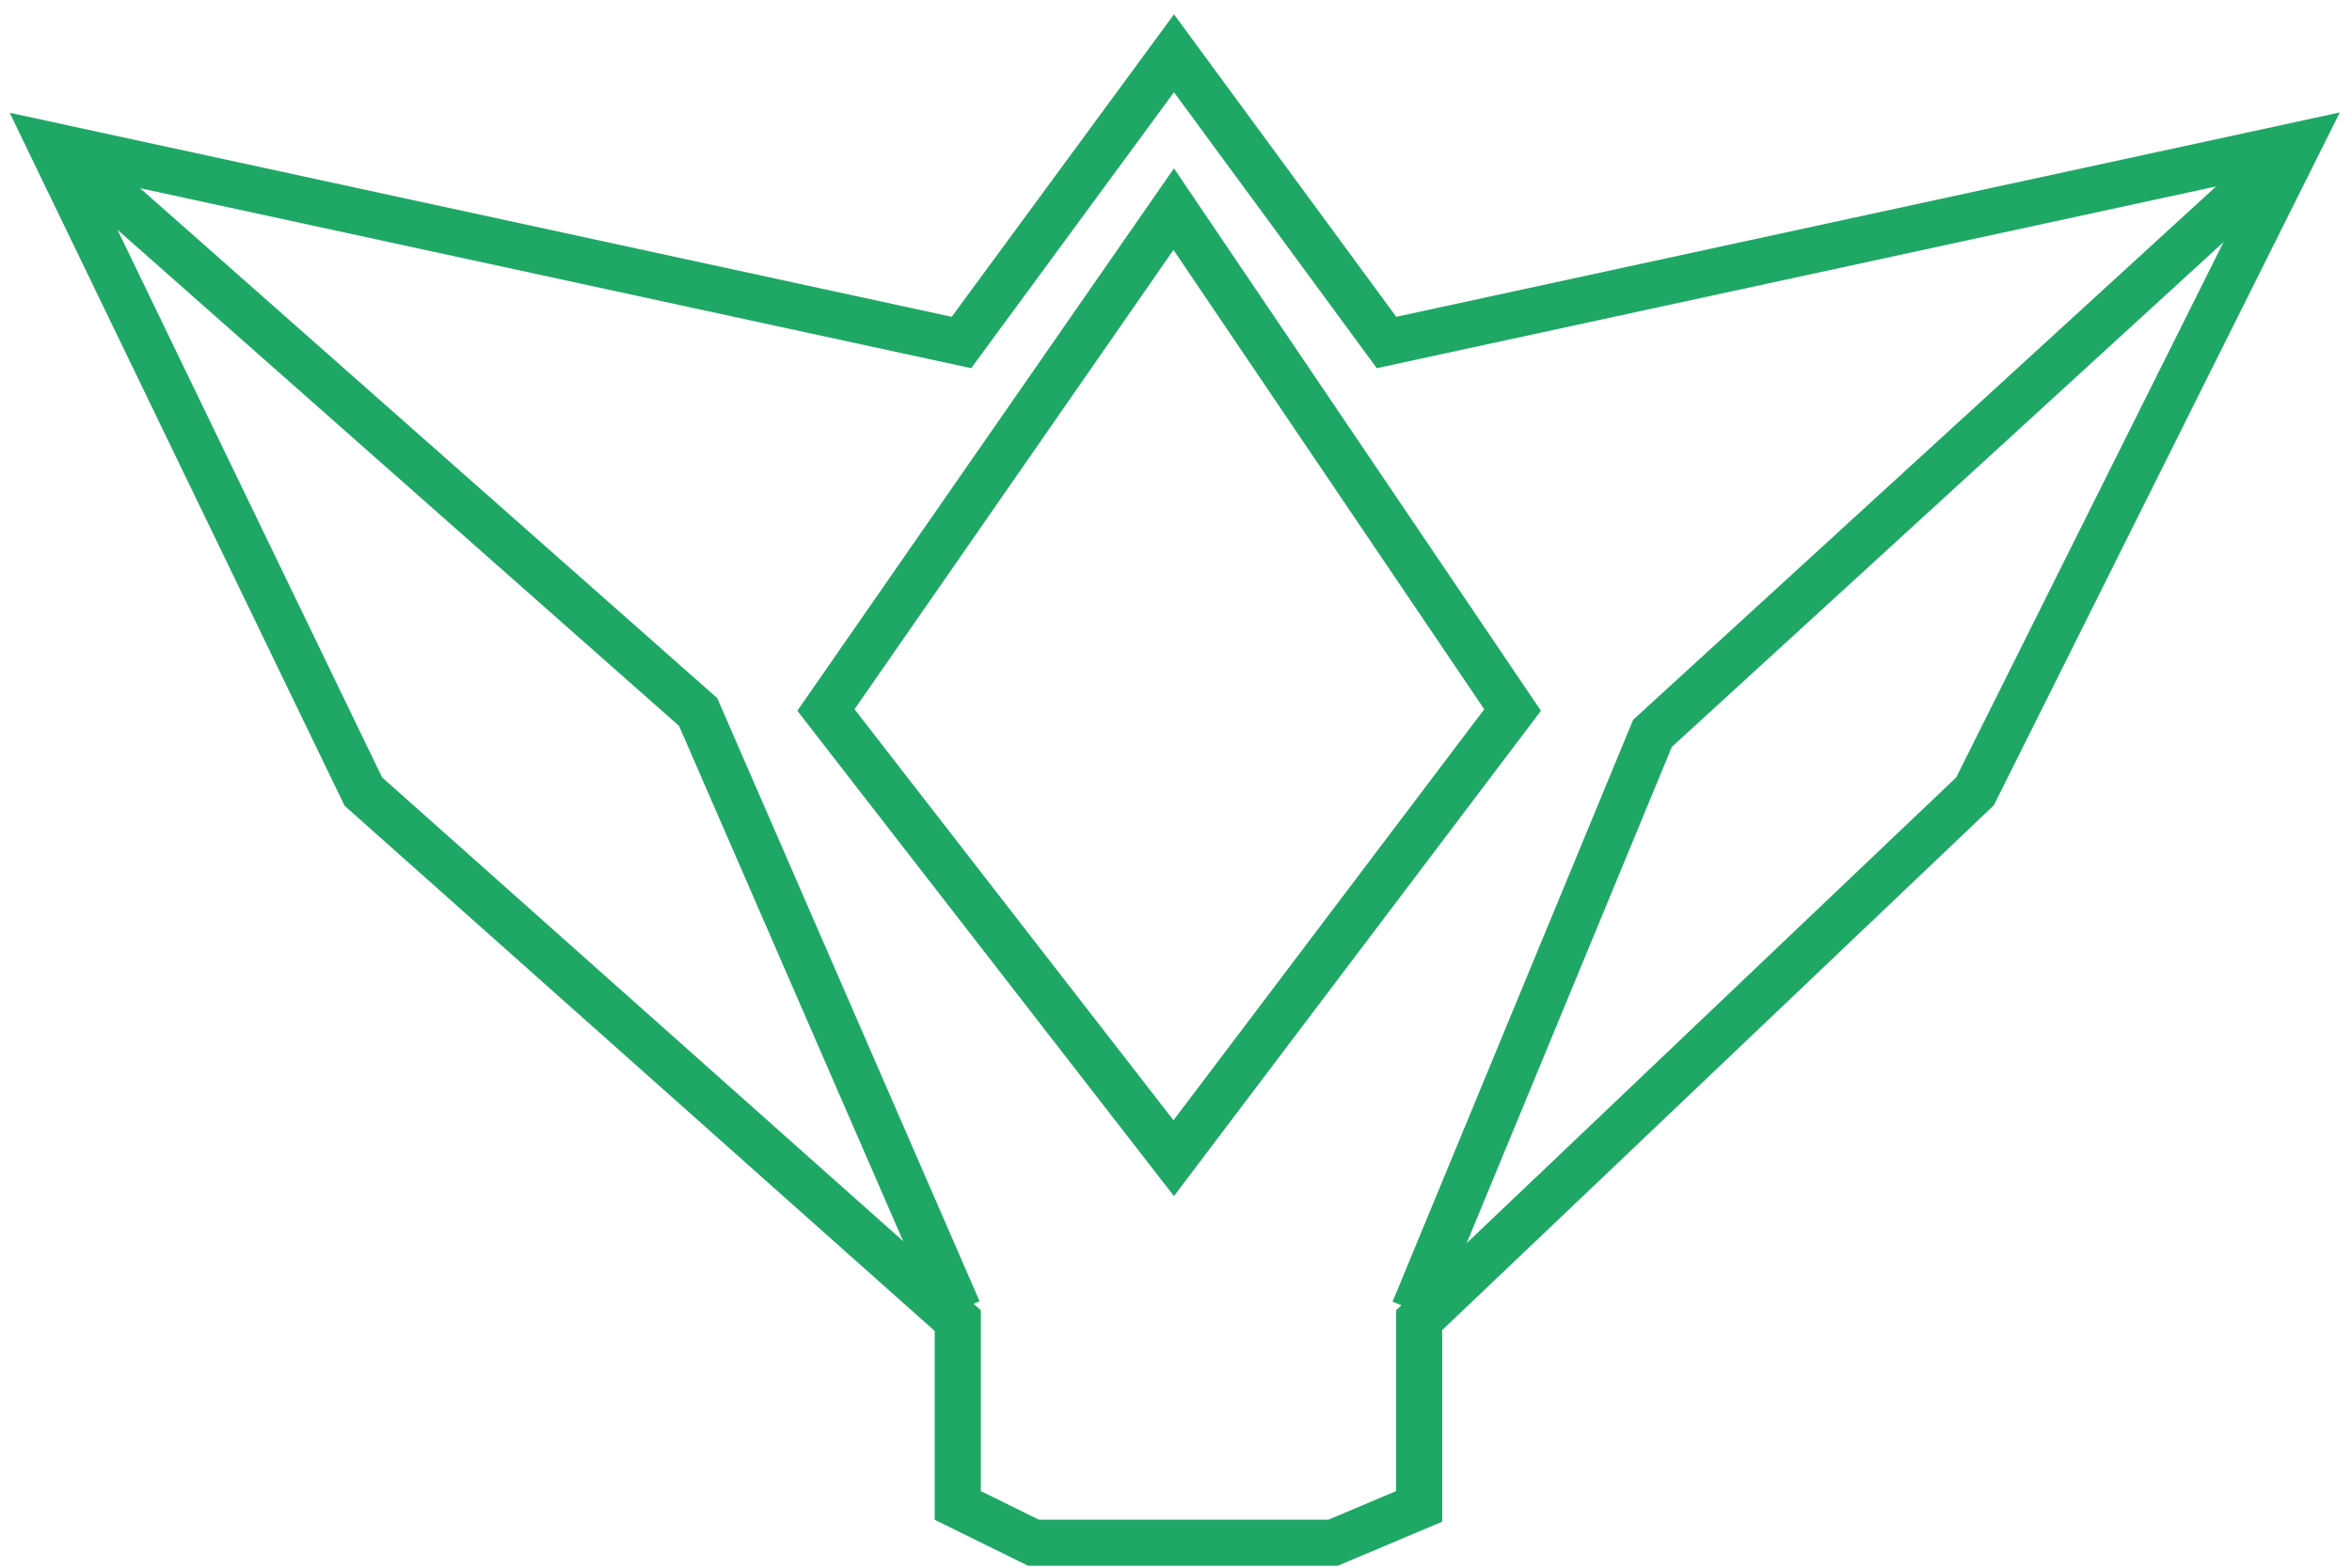
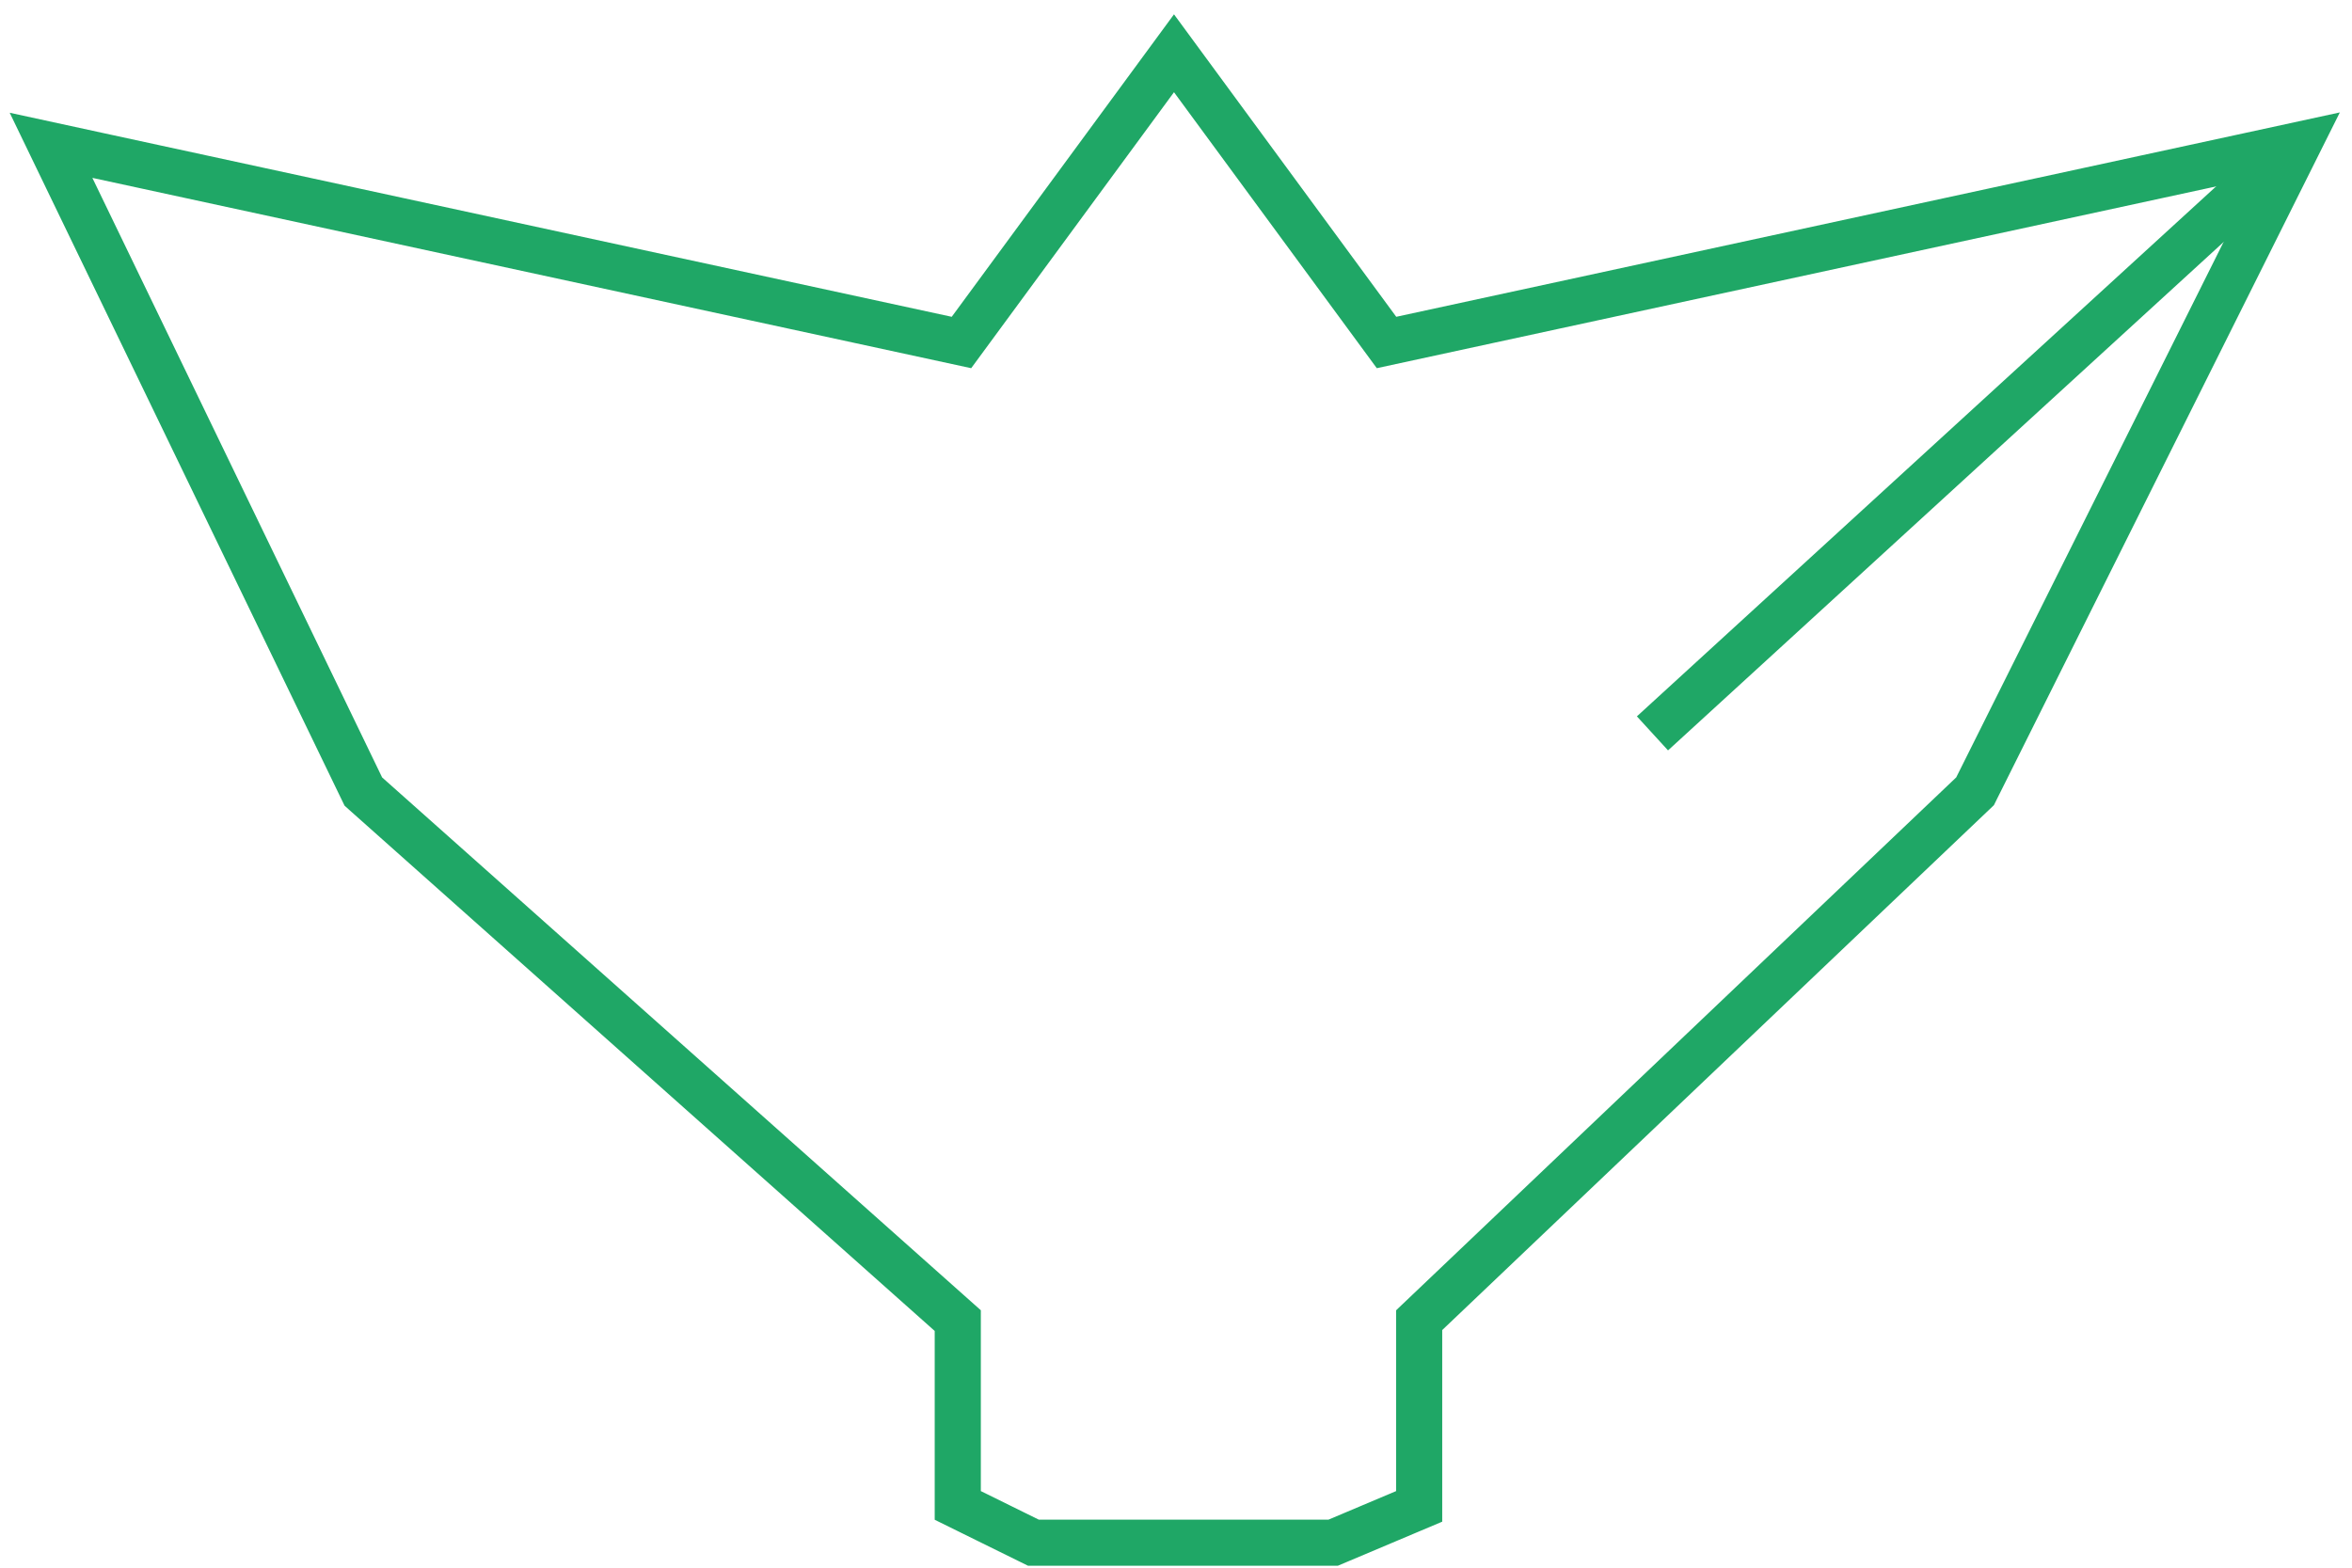
<svg xmlns="http://www.w3.org/2000/svg" width="102" height="68" viewBox="0 0 102 68" fill="none">
  <path d="M57.614 66.916H57.816L58.003 66.837L60.934 65.599L61.545 65.341V64.677V57.264L85.526 34.444L85.653 34.323L85.731 34.166L98.714 8.162L99.646 6.296L97.608 6.738L60.13 14.856L51.719 3.408L50.913 2.311L50.107 3.408L41.696 14.856L4.218 6.738L2.213 6.303L3.105 8.15L15.67 34.155L15.757 34.334L15.905 34.467L41.536 57.283V64.677V65.299L42.094 65.574L44.607 66.813L44.816 66.916H45.049H57.614Z" stroke="#1FA766" stroke-width="2" />
-   <path d="M50.901 50.237L35.818 30.797L50.901 9.071L65.597 30.798L50.901 50.237Z" stroke="#1FA766" stroke-width="2" />
-   <path d="M3 6.781L30.277 30.884L41.564 56.841" stroke="#1FA766" stroke-width="2" />
-   <path d="M98 7.708L71.663 31.811L61.317 56.841" stroke="#1FA766" stroke-width="2" />
+   <path d="M98 7.708L71.663 31.811" stroke="#1FA766" stroke-width="2" />
</svg>